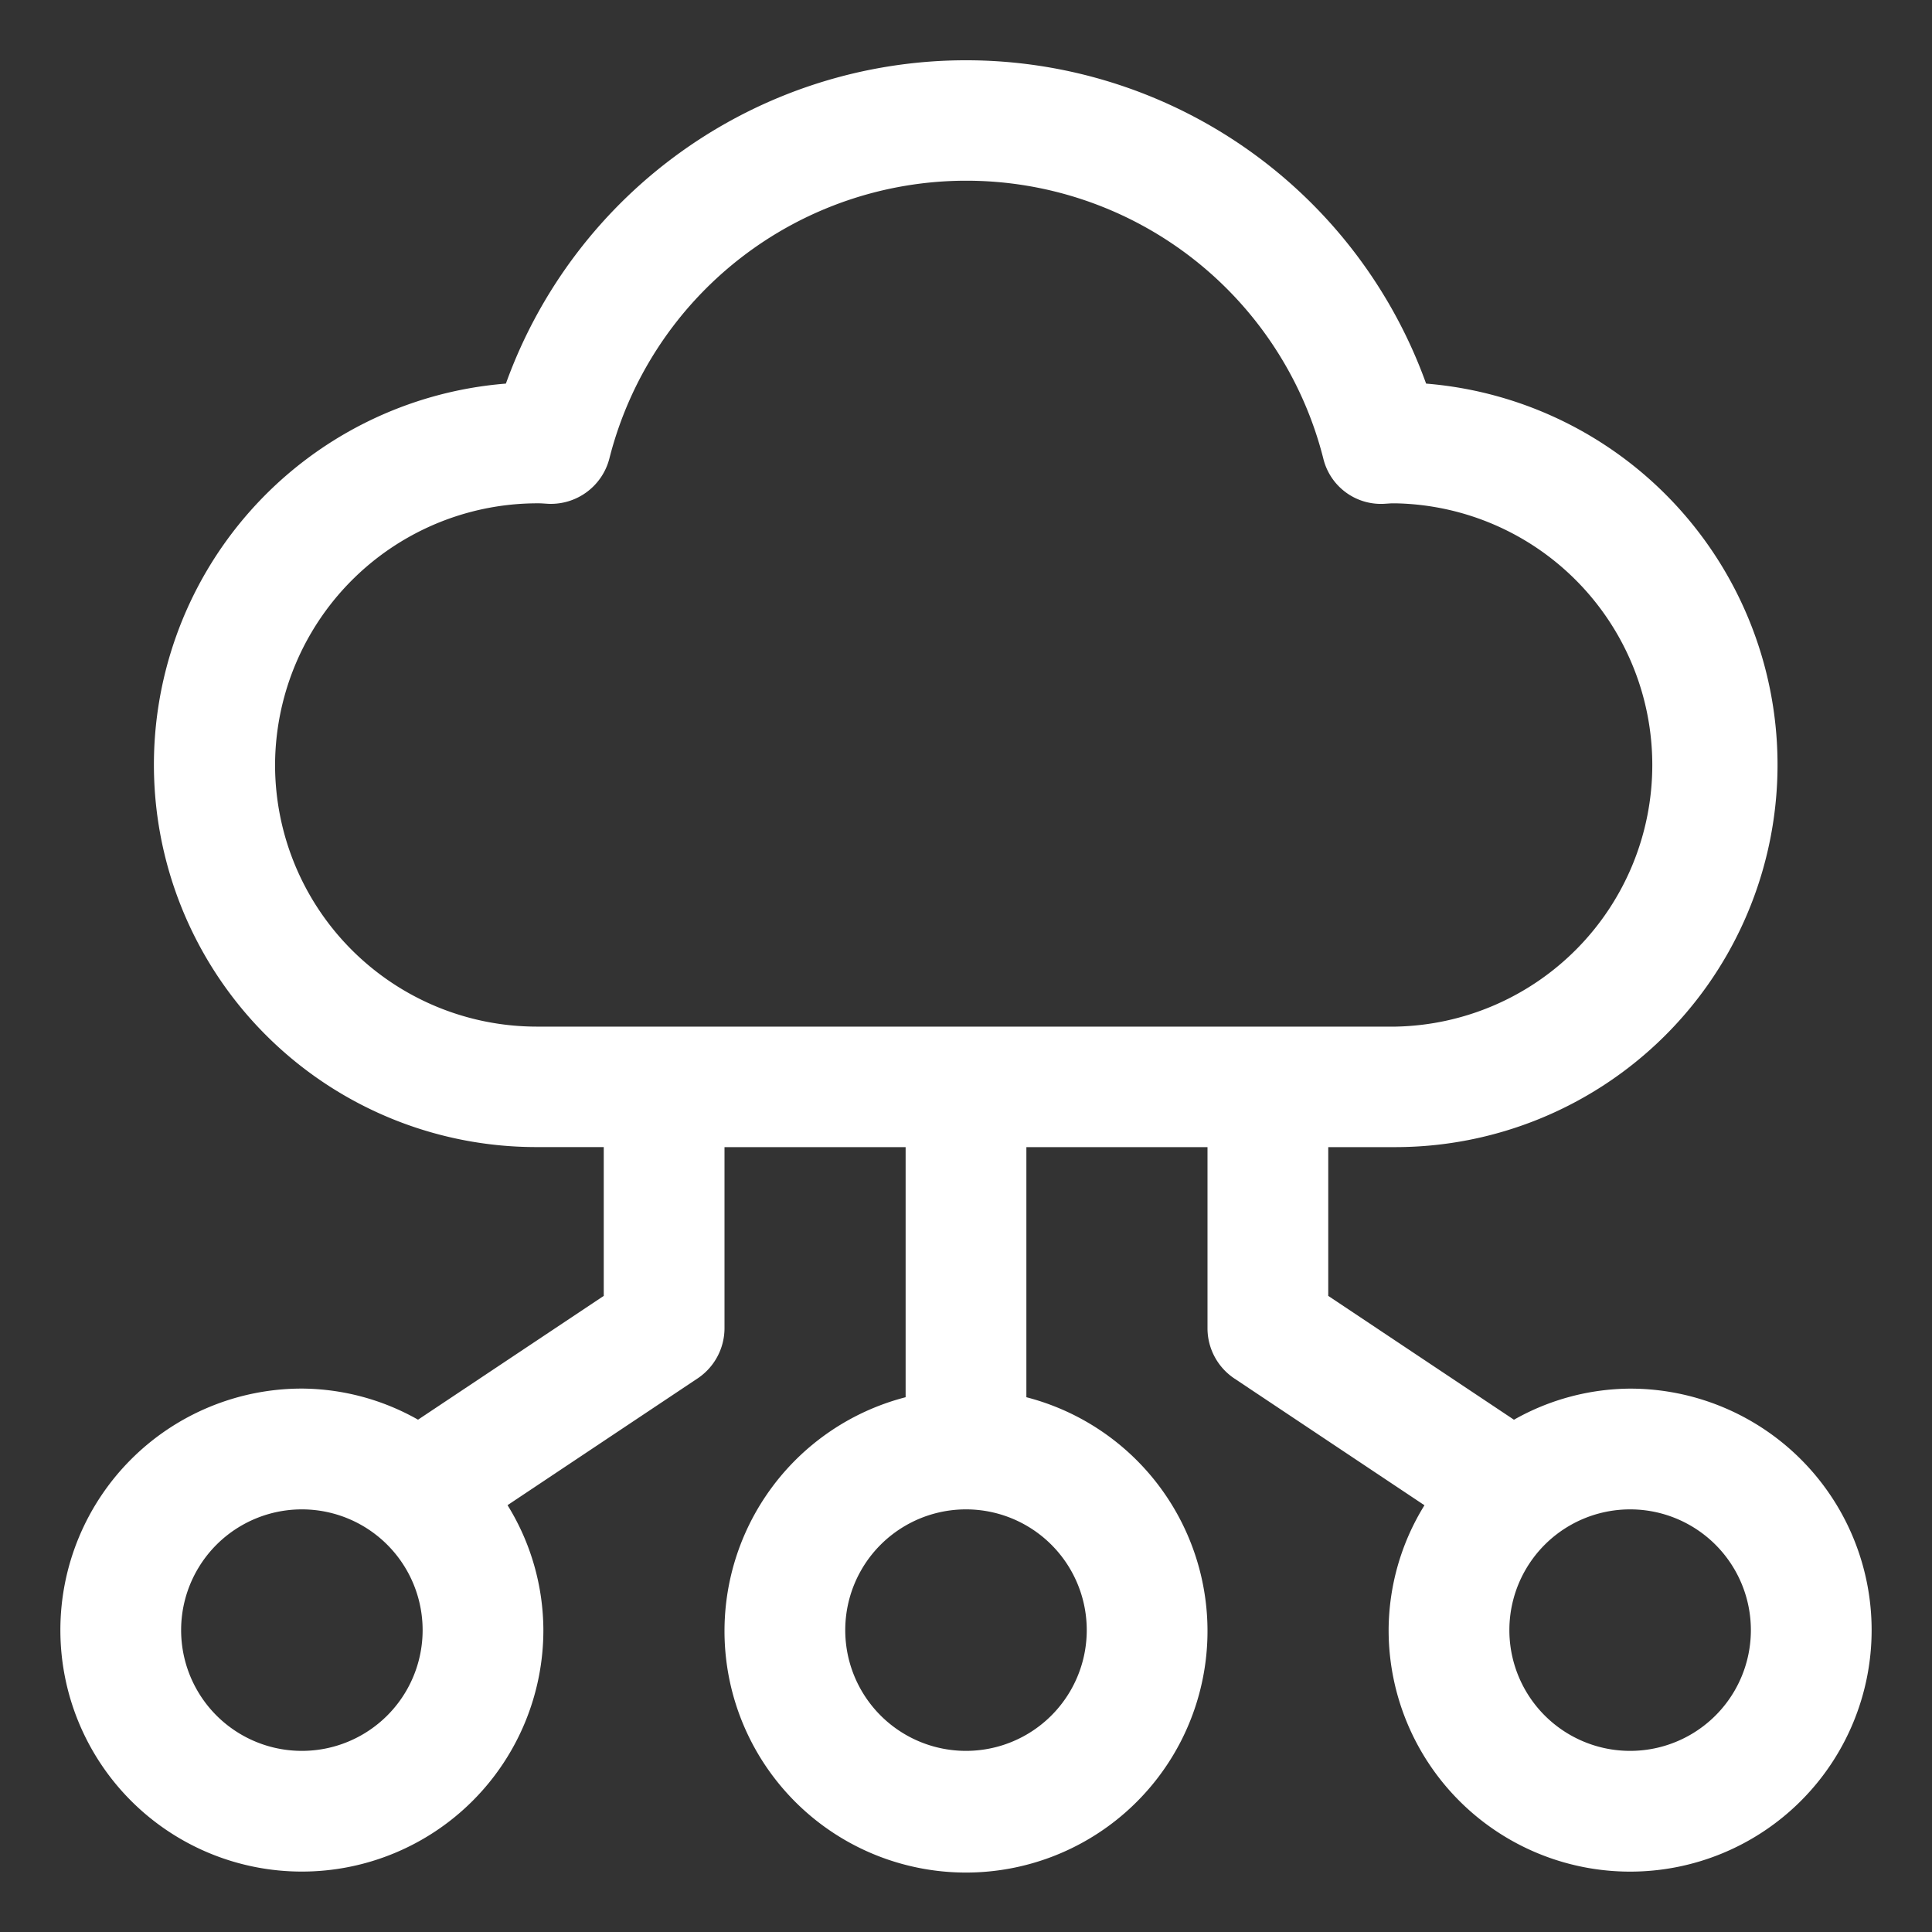
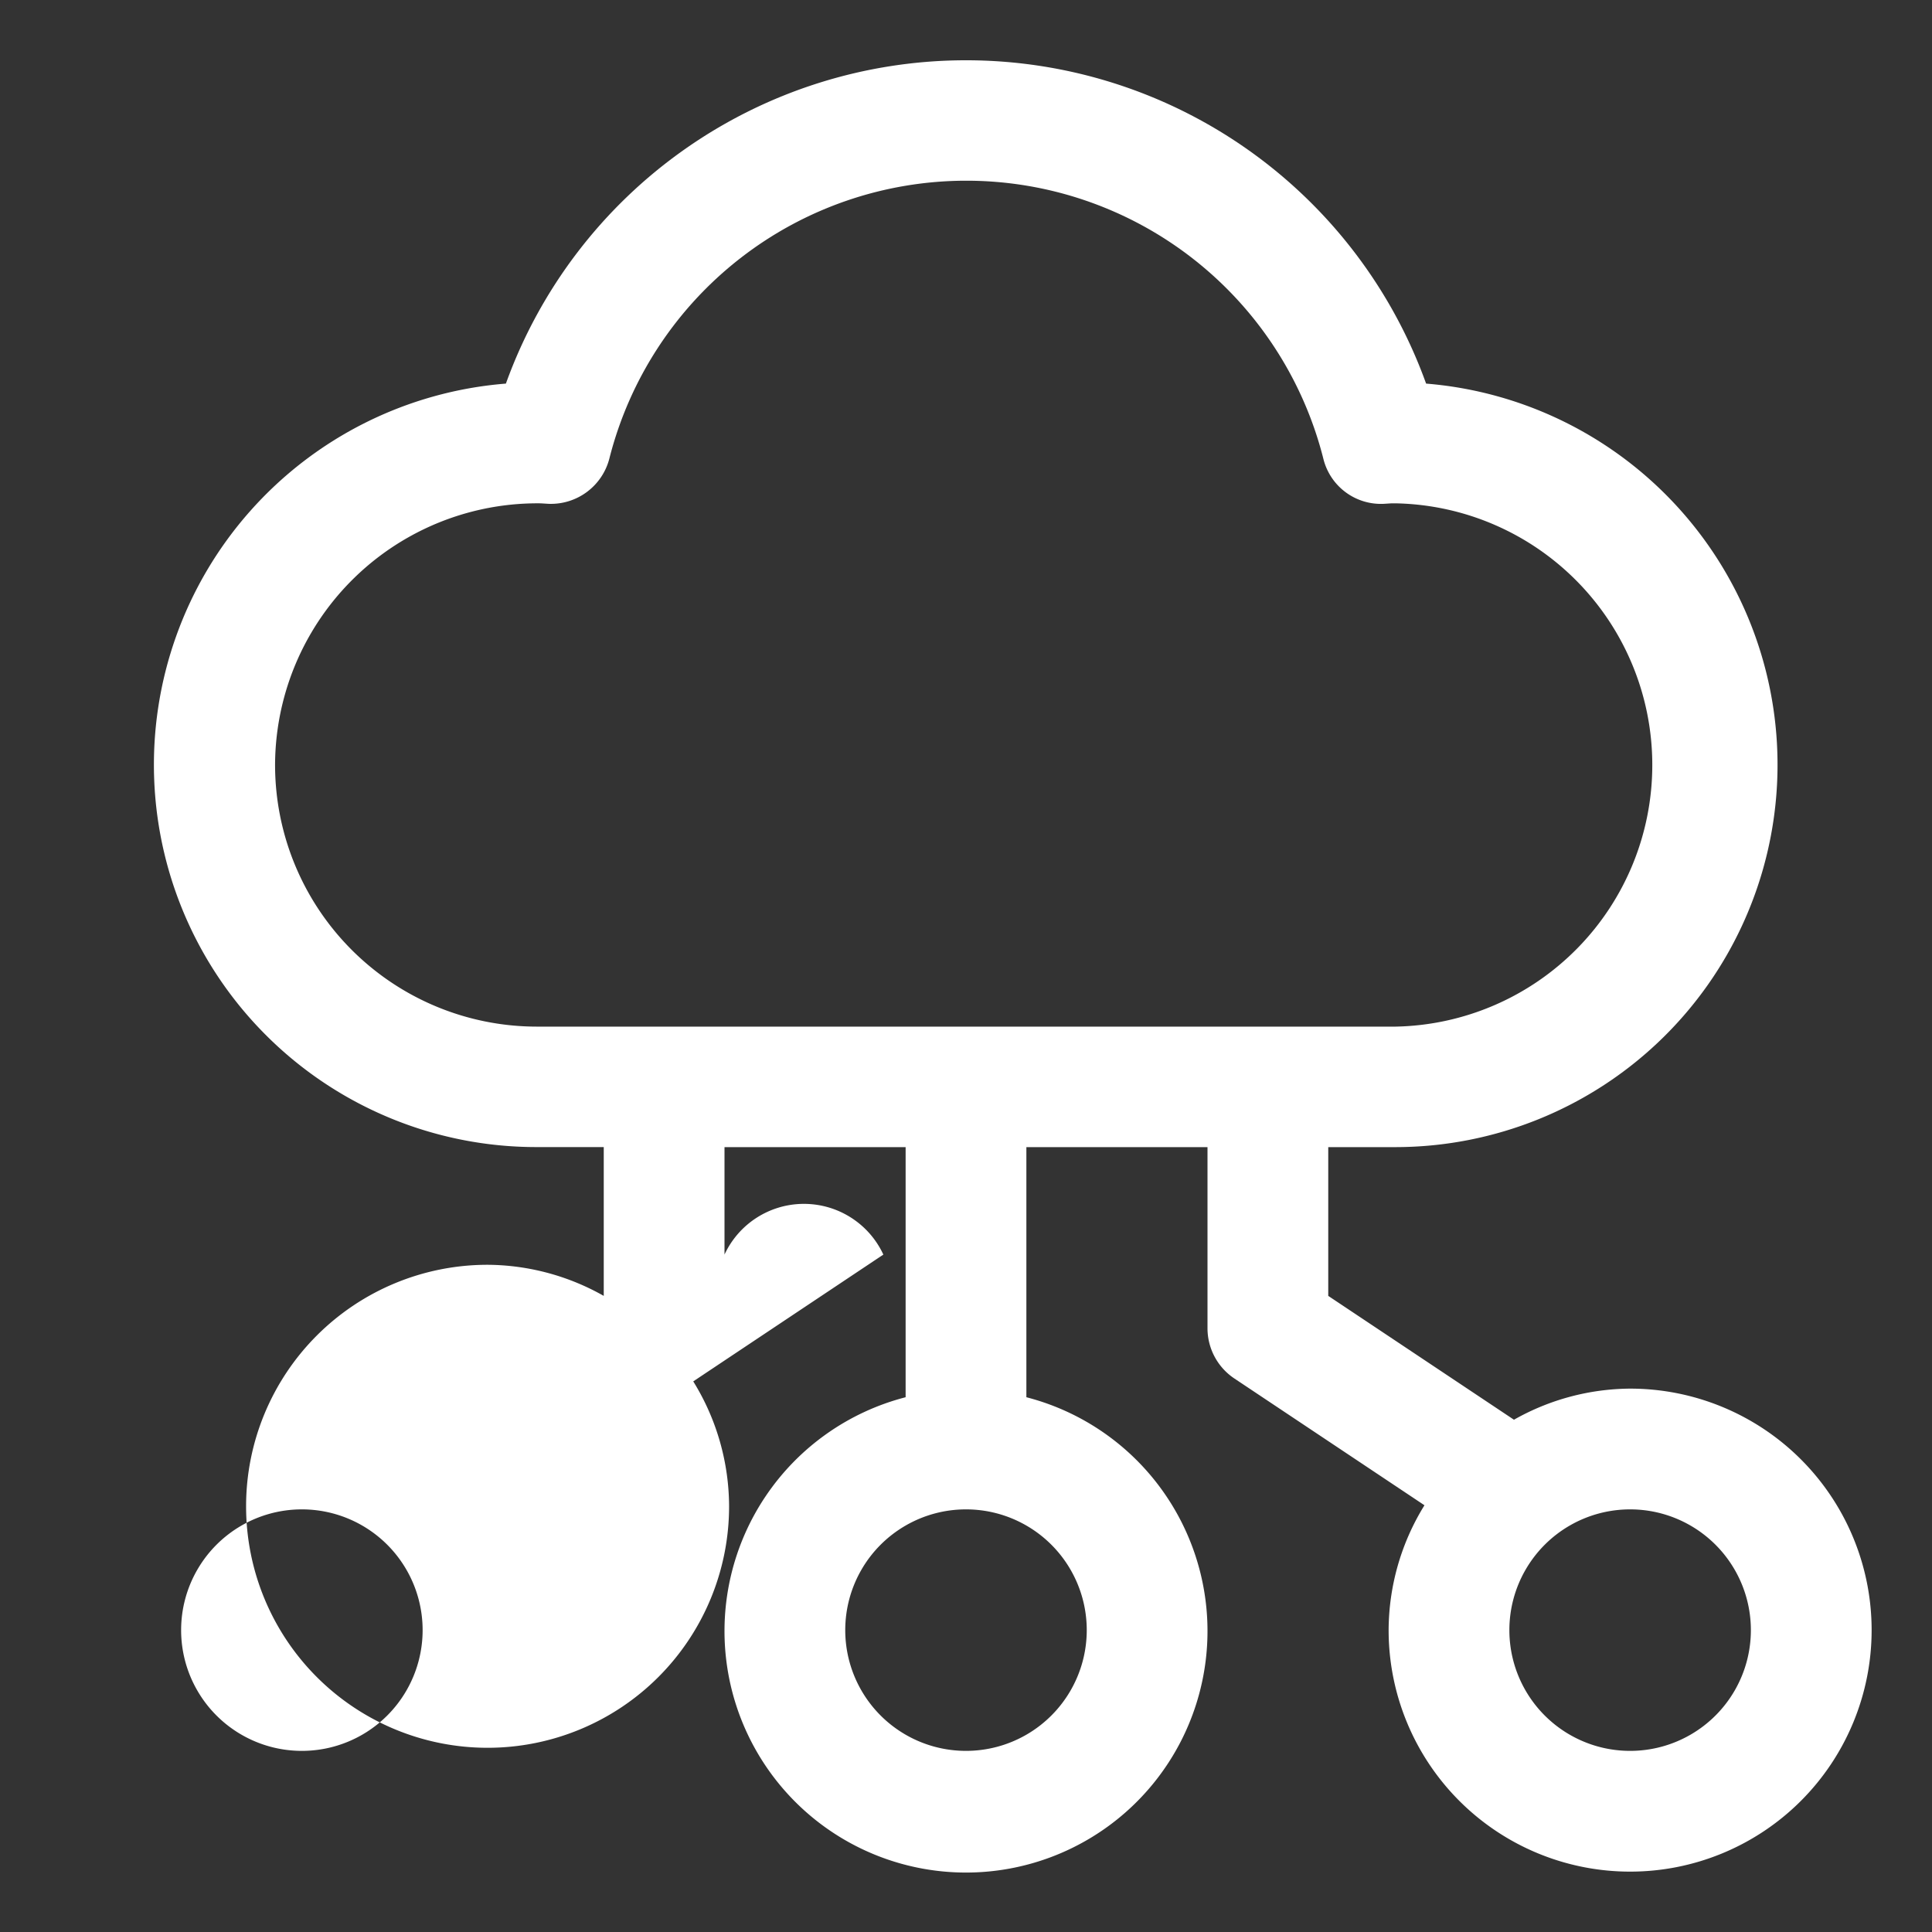
<svg xmlns="http://www.w3.org/2000/svg" width="40" height="40" fill="none">
  <rect width="100%" height="100%" fill="#333333" stroke="none" />
-   <path fill="#fff" d="M33.75 28.75a4.936 4.936 0 0 0-2.405.644L27.5 26.83v-3.08h1.389a7.917 7.917 0 0 0 .637-15.808 10.125 10.125 0 0 0-19.052 0 7.916 7.916 0 0 0 .637 15.807H12.5v3.081l-3.845 2.563a4.936 4.936 0 0 0-2.405-.644 5 5 0 1 0 5 5 4.94 4.94 0 0 0-.742-2.586l3.936-2.625A1.252 1.252 0 0 0 15 27.5v-3.75h3.75v5.178a5 5 0 1 0 2.5 0V23.75H25v3.75a1.25 1.25 0 0 0 .556 1.04l3.936 2.625a4.942 4.942 0 0 0-.742 2.585 5 5 0 1 0 5-5Zm-27.5 7.5a2.5 2.5 0 1 1 0-5 2.5 2.5 0 0 1 0 5Zm16.25-2.5a2.5 2.5 0 1 1-5 0 2.5 2.5 0 0 1 5 0ZM5.695 15.834a5.434 5.434 0 0 1 5.5-5.413l.162.01a1.25 1.25 0 0 0 1.26-.94 7.624 7.624 0 0 1 14.78 0 1.228 1.228 0 0 0 1.258.94l.154-.01h.086a5.418 5.418 0 0 1 0 10.834H11.111a5.421 5.421 0 0 1-5.416-5.421ZM33.75 36.25a2.5 2.5 0 1 1 0-5 2.5 2.5 0 0 1 0 5Z" />
+   <path fill="#fff" d="M33.75 28.75a4.936 4.936 0 0 0-2.405.644L27.5 26.83v-3.08h1.389a7.917 7.917 0 0 0 .637-15.808 10.125 10.125 0 0 0-19.052 0 7.916 7.916 0 0 0 .637 15.807H12.5v3.081a4.936 4.936 0 0 0-2.405-.644 5 5 0 1 0 5 5 4.94 4.94 0 0 0-.742-2.586l3.936-2.625A1.252 1.252 0 0 0 15 27.5v-3.75h3.75v5.178a5 5 0 1 0 2.5 0V23.75H25v3.75a1.25 1.25 0 0 0 .556 1.04l3.936 2.625a4.942 4.942 0 0 0-.742 2.585 5 5 0 1 0 5-5Zm-27.5 7.5a2.5 2.5 0 1 1 0-5 2.5 2.5 0 0 1 0 5Zm16.25-2.5a2.5 2.5 0 1 1-5 0 2.5 2.5 0 0 1 5 0ZM5.695 15.834a5.434 5.434 0 0 1 5.5-5.413l.162.01a1.25 1.25 0 0 0 1.26-.94 7.624 7.624 0 0 1 14.78 0 1.228 1.228 0 0 0 1.258.94l.154-.01h.086a5.418 5.418 0 0 1 0 10.834H11.111a5.421 5.421 0 0 1-5.416-5.421ZM33.75 36.25a2.5 2.5 0 1 1 0-5 2.5 2.5 0 0 1 0 5Z" />
</svg>